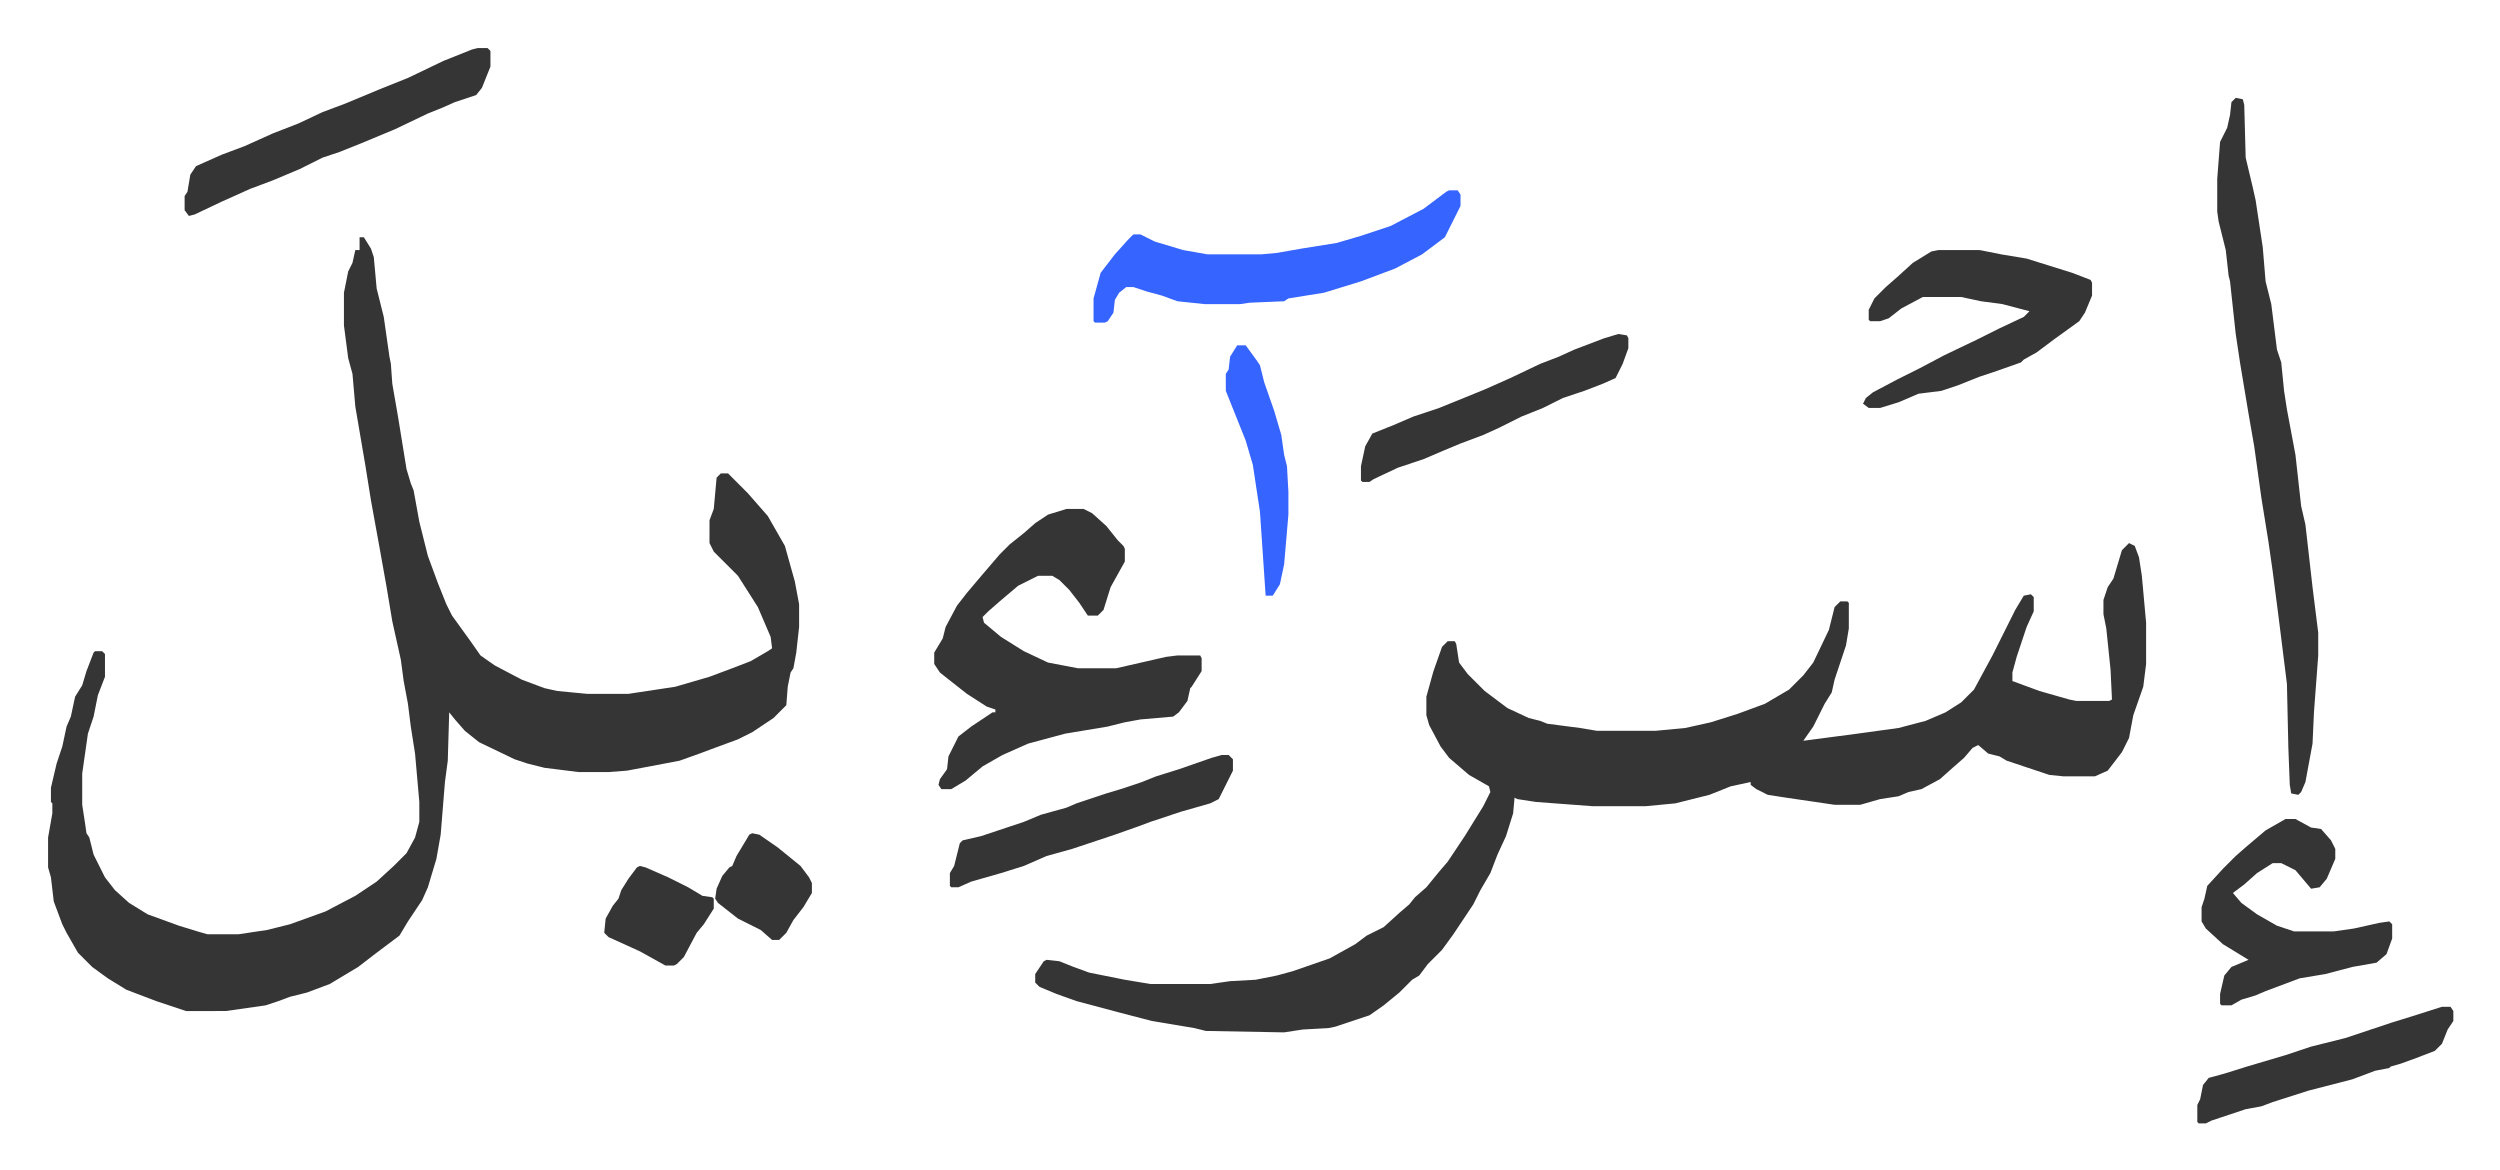
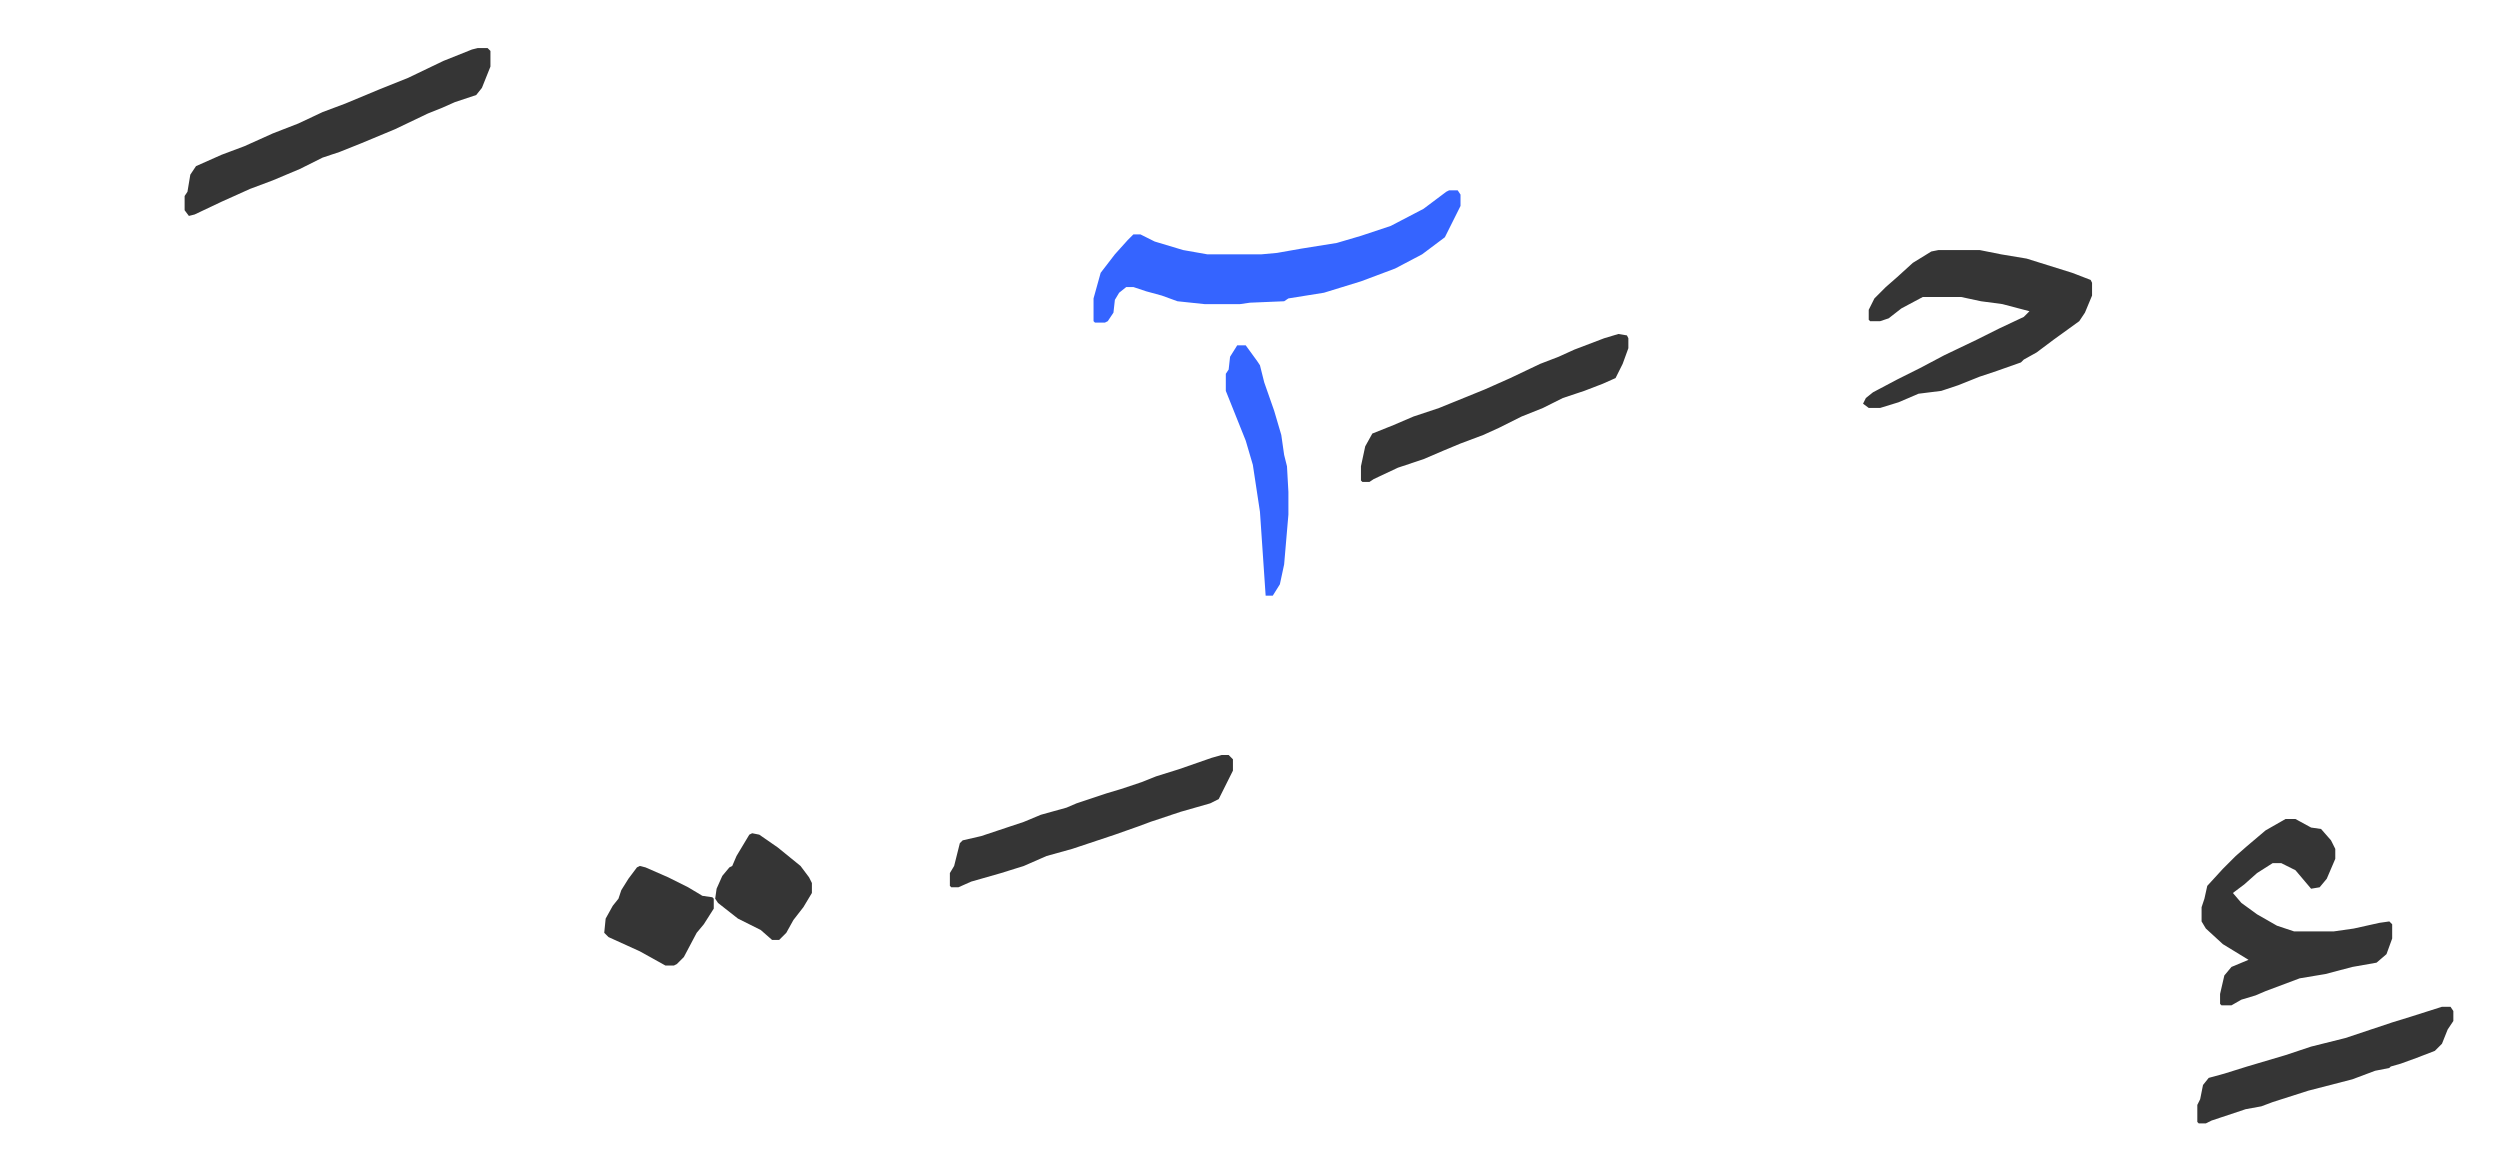
<svg xmlns="http://www.w3.org/2000/svg" viewBox="-33.8 407.2 1757.6 822.6">
-   <path fill="#353535" id="rule_normal" d="M219 574h3l5 8 2 6 2 22 5 20 4 28 1 5 1 14 4 23 6 37 3 10 2 5 4 22 6 24 7 19 6 15 4 8 13 18 7 10 10 7 19 10 16 6 9 2 21 2h29l33-5 24-7 16-6 13-5 12-7 3-2-1-8-9-21-14-22-17-17-3-6v-16l3-8 2-22 3-3h5l14 14 7 8 7 8 12 21 7 25 3 16v16l-2 18-2 11-2 3-2 10-1 13-9 9-15 10-10 5-19 7-8 3-14 5-21 4-16 3-13 1h-21l-24-3-12-3-9-3-25-12-10-8-7-8-4-5-1 34-2 15-3 37-3 17-6 20-4 9-10 15-6 10-16 12-13 10-10 6-10 6-16 6-12 3-8 3-9 3-28 4H97l-12-4-9-3-21-8-13-8-11-8-10-10-8-14-3-6-6-16-2-17-2-7v-21l3-17v-7l-1-1v-10l4-17 4-12 3-14 3-7 3-14 5-8 3-10 5-13 1-1h5l2 2v16l-5 13-3 15-4 12-4 28v22l2 13 1 7 2 3 3 12 8 16 7 9 10 9 13 8 22 8 13 4 7 2h22l20-3 16-4 25-9 21-11 15-10 12-11 9-9 6-11 3-11v-14l-3-34-3-19-2-16-3-16-2-15-6-27-4-24-5-28-6-33-4-25-7-41-2-23-3-11-3-23v-23l3-15 3-6 2-9h3zm1244 215 4 2 3 8 2 13 3 33v29l-2 16-7 20-3 16-5 10-10 13-9 4h-22l-10-1-30-10-5-3-8-2-7-6-4 2-6 7-8 7-9 8-13 7-9 2-7 3-13 2-14 4h-18l-34-5-13-2-8-4-4-3v-2l-14 3-15 6-24 6-21 2h-37l-40-3-13-2-2-1-1 11-5 16-6 13-5 13-7 12-5 10-14 21-8 11-10 10-6 8-5 3-9 9-11 9-10 7-24 8-5 1-18 1-13 2-55-1-8-2-30-5-23-6-15-4-15-4-14-5-12-5-3-3v-6l6-9 2-1 9 1 10 4 11 4 25 5 18 3h42l14-2 18-1 15-3 11-3 26-9 18-10 8-6 12-6 11-10 7-6 4-5 8-7 9-11 6-7 12-18 13-21 5-10-1-4-14-8-14-12-6-8-8-15-2-7v-13l5-18 6-17 4-4h5l1 2 2 13 6 8 12 12 16 12 15 7 8 2 5 2 23 3 12 2h41l21-2 18-4 19-6 19-7 17-10 10-10 7-9 11-23 4-16 4-4h5l1 1v18l-2 12-8 24-2 9-5 8-8 16-7 10 38-5 29-4 19-5 14-6 11-7 9-9 13-24 8-16 8-16 6-10 5-1 2 2v10l-5 11-7 21-3 11v6l19 7 21 6 5 1h23l2-1-1-21-3-29-2-10v-10l3-9 4-6 6-20zm-747-24h12l6 3 10 9 8 10 4 4 1 2v9l-10 18-5 16-4 4h-7l-6-9-7-9-7-7-5-3h-10l-14 7-13 11-8 7-4 4 1 4 12 10 16 10 17 8 21 4h27l35-8 8-1h16l1 2v9l-7 11-1 1-2 9-6 8-4 3-23 2-11 2-12 3-30 5-26 7-18 8-14 8-12 10-10 6h-7l-2-3 1-4 5-7 1-9 7-14 9-7 15-10h2v-2l-6-2-14-9-14-11-5-4-4-6v-8l6-10 2-8 8-15 7-9 11-13 12-14 7-7 10-8 8-7 9-6zm822-289 5 1 1 4 1 37 5 21 2 9 5 33 2 24 4 16 4 32 3 9 2 20 2 13 6 32 4 36 3 13 5 44 4 32v16l-3 40-1 22-5 27-3 7-2 2-5-1-1-6-1-26-1-45-6-48-4-31-3-21-5-31-5-36-4-23-6-36-3-20-4-37-1-4-2-18-5-20-1-7v-23l2-26 5-10 2-9 1-9z" />
  <path fill="#3564ff" id="rule_madd_obligatory_4_5_vowels" d="M985 541h6l2 3v8l-5 10-6 12-16 12-19 10-24 9-26 8-25 4-3 2-24 1-7 1h-25l-19-2-11-4-11-3-9-3h-5l-5 4-3 5-1 9-4 6-2 1h-7l-1-1v-16l5-18 10-13 9-10 4-4h5l10 5 20 6 17 3h38l11-1 17-3 25-4 17-5 21-7 23-12 16-12z" />
  <path fill="#353535" id="rule_normal" d="M1329 583h29l15 3 18 3 32 10 13 5 1 2v9l-5 12-4 6-18 13-12 9-9 5-2 2-17 6-12 4-15 6-12 4-16 2-14 6-13 4h-8l-4-3 2-4 5-4 17-9 16-8 17-9 23-11 16-8 17-8 4-4-19-5-15-2-14-3h-27l-15 8-9 7-6 2h-7l-1-1v-7l4-8 8-8 8-7 11-10 13-8zm244 400h7l11 6 7 1 7 8 3 6v7l-6 14-5 6-6 1-11-13-10-5h-6l-11 7-9 8-8 6 6 7 11 8 14 8 12 4h28l14-2 18-4 7-1 2 2v10l-4 11-7 6-17 3-19 5-18 3-24 9-7 3-10 3-7 4h-7l-1-1v-7l3-13 5-6 12-5-18-11-12-11-3-5v-10l2-6 2-9 11-12 9-9 8-7 13-11zM302 441h7l2 2v11l-6 15-4 5-15 5-9 4-10 4-23 11-24 10-15 6-12 4-16 8-19 8-16 6-20 9-19 9-4 1-3-4v-10l2-3 2-12 4-6 18-8 16-6 20-9 18-7 17-8 16-6 24-10 20-8 25-12 20-8zm523 497h5l3 3v8l-4 8-6 12-6 3-21 6-21 7-8 3-17 6-30 10-18 5-16 7-16 5-21 6-9 4h-5l-1-1v-9l3-5 4-16 2-2 13-3 30-10 12-5 18-5 7-3 21-7 10-3 15-5 10-4 16-5 23-8zm279-296 6 1 1 2v7l-4 11-5 10-9 4-13 5-15 5-14 7-15 6-16 8-11 5-16 6-12 5-14 6-18 6-17 8-3 2h-5l-1-1v-10l3-14 5-9 15-6 14-6 18-6 32-13 18-8 21-10 13-5 11-5 21-8zm579 473h6l2 3v7l-4 6-4 10-5 5-13 5-11 4-7 2-1 1-10 2-16 6-31 8-25 8-8 3-11 2-18 6-6 2-4 2h-5l-1-1v-12l2-4 2-10 4-5 11-3 16-5 27-8 18-6 24-6 33-11 13-4z" />
  <path fill="#3564ff" id="rule_madd_obligatory_4_5_vowels" d="M836 650h6l8 11 2 3 3 12 7 20 5 17 2 14 2 8 1 18v16l-3 35-3 14-5 8h-5l-4-59-5-33-5-17-14-35v-12l2-3 1-9z" />
  <path fill="#353535" id="rule_normal" d="m416 1016 4 1 16 7 14 7 10 6 7 1 1 1v7l-7 11-5 6-9 17-5 5-2 1h-6l-18-10-22-10-3-3 1-10 5-9 4-5 2-6 5-8 6-8zm79-23 5 1 13 9 16 13 6 8 2 4v7l-6 10-7 9-5 9-5 5h-5l-8-7-16-8-14-11-2-3 1-7 4-9 5-6 2-1 3-7 9-15z" />
</svg>